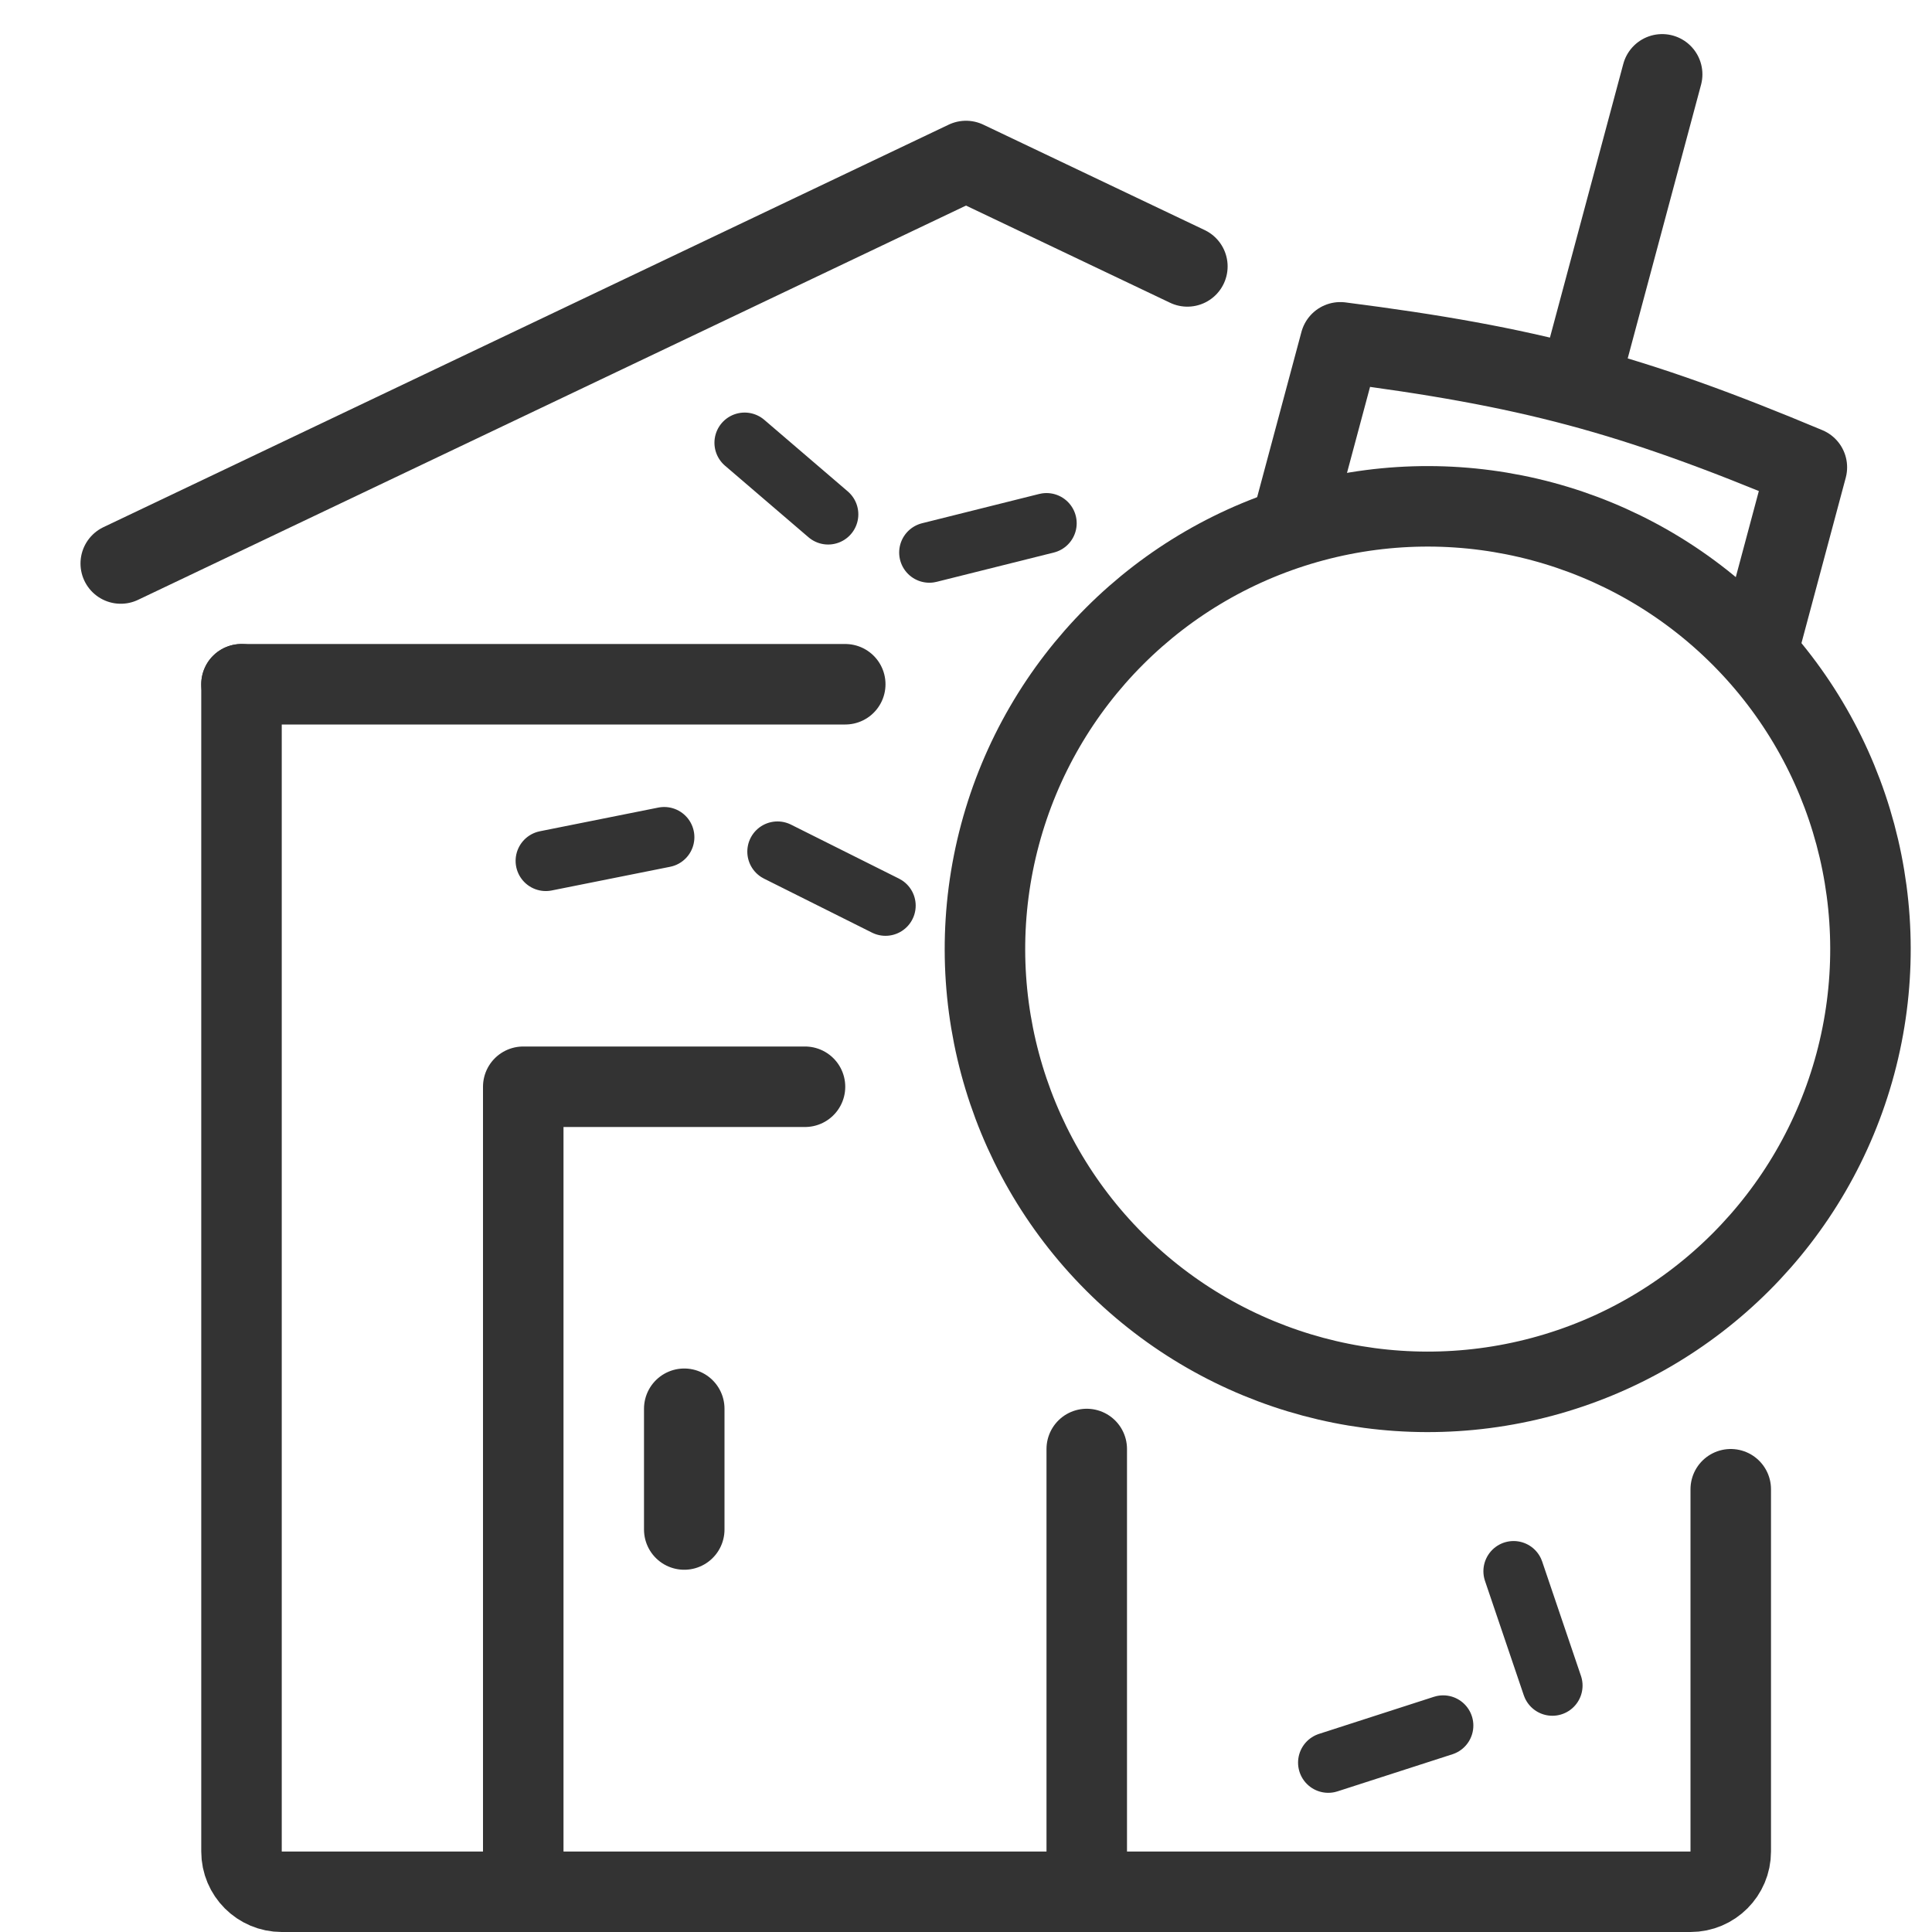
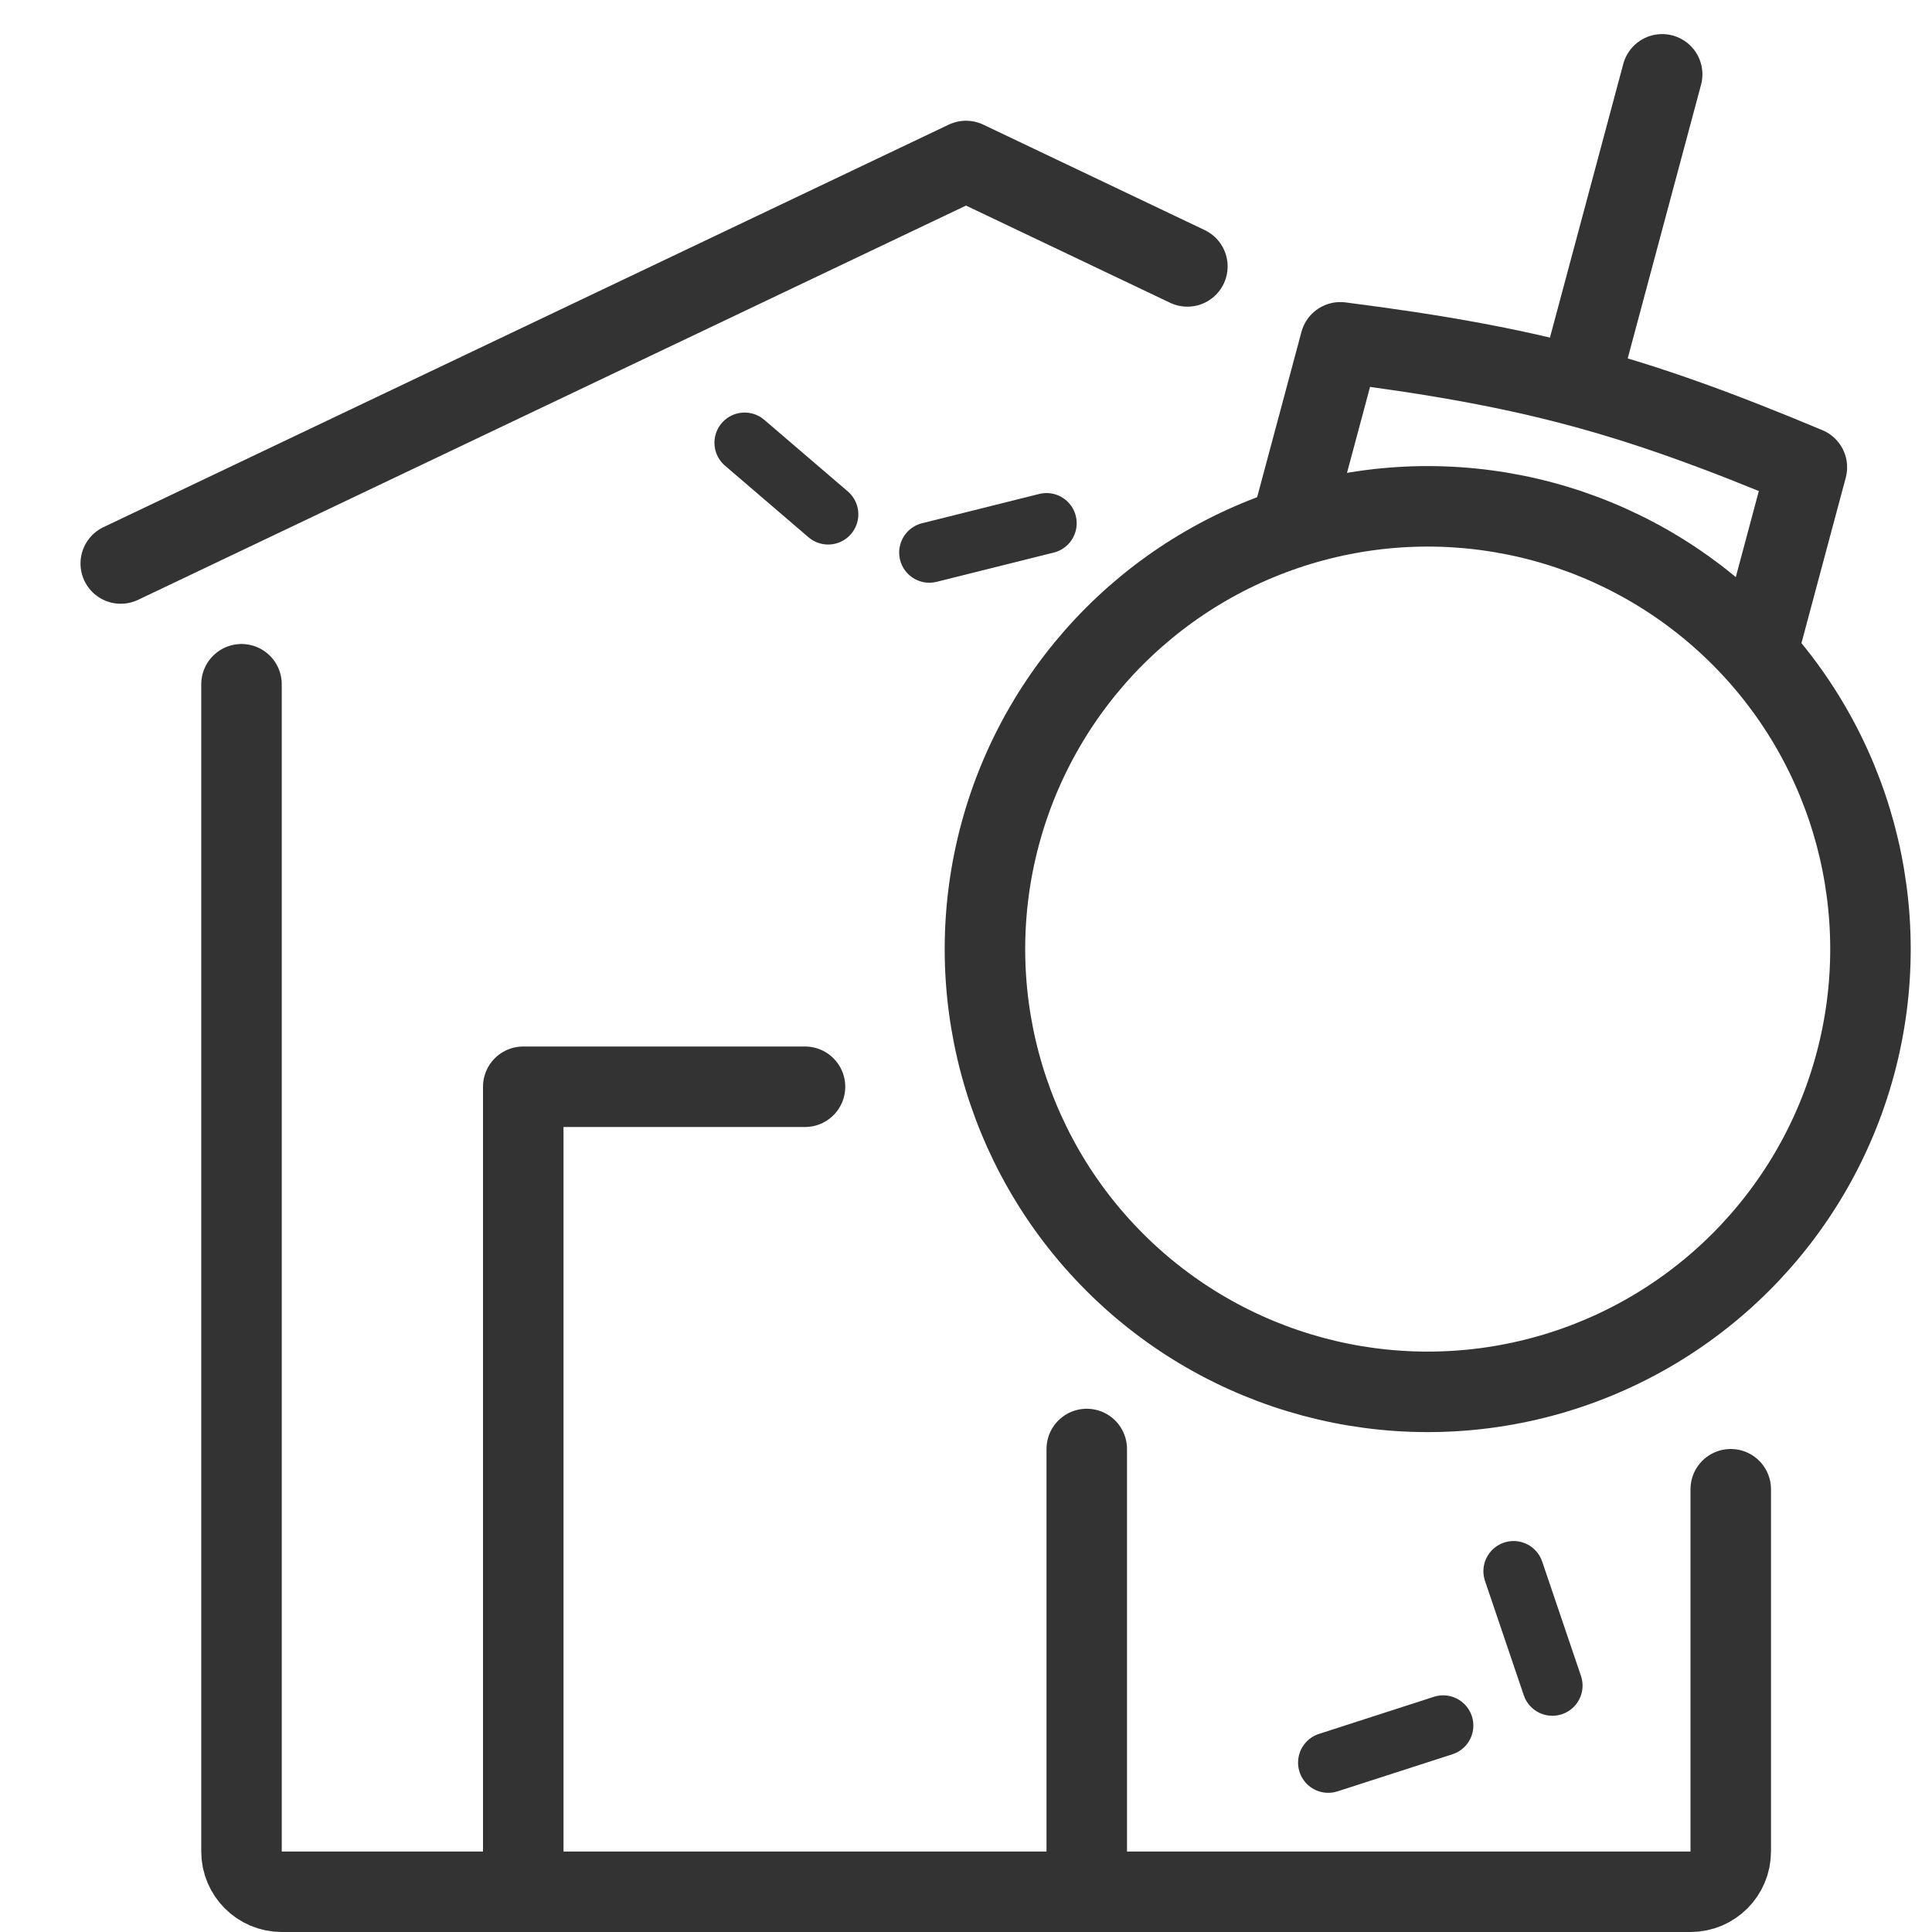
<svg xmlns="http://www.w3.org/2000/svg" width="48" height="48" viewBox="0 0 48 48" fill="none">
  <g clip-path="url(#clip0_1115_697)">
    <path d="M6 17V46C6 46.552 6.448 47 7 47H42C42.552 47 43 46.552 43 46V37" stroke="#333333" stroke-width="2" stroke-linecap="round" stroke-linejoin="round" />
    <path d="M27 47L27 36M13 46.167L13 27L20 27" stroke="#333333" stroke-width="2" stroke-linecap="round" stroke-linejoin="round" />
-     <path d="M17 38L17 35" stroke="#333333" stroke-width="2" stroke-linecap="round" stroke-linejoin="round" />
-     <path d="M6 17L21 17" stroke="#333333" stroke-width="2" stroke-linecap="round" stroke-linejoin="round" />
    <path d="M3 14L24 4L29.5 6.619" stroke="#333333" stroke-width="2" stroke-linecap="round" stroke-linejoin="round" />
    <circle cx="35.471" cy="23.58" r="11" transform="rotate(15 35.471 23.58)" stroke="#333333" stroke-width="2" stroke-linecap="round" stroke-linejoin="round" />
    <path d="M43.727 15.957L44.891 11.61C42.712 10.697 40.987 10.07 39.219 9.597M32.135 12.851L33.3 8.505C35.647 8.805 37.454 9.125 39.219 9.597M39.219 9.597L41.296 1.847" stroke="#333333" stroke-width="2" stroke-linecap="round" stroke-linejoin="round" />
-     <path d="M22 22.5L18 20.5L13 21.5" stroke="#333333" stroke-width="1.5" stroke-linecap="round" stroke-linejoin="round" stroke-dasharray="3 3" />
    <path d="M33 43.792L38.604 41.983L37.119 37.605" stroke="#333333" stroke-width="1.5" stroke-linecap="round" stroke-linejoin="round" stroke-dasharray="3 3" />
    <path d="M26 13L22 14L18.5 11" stroke="#333333" stroke-width="1.5" stroke-linecap="round" stroke-linejoin="round" stroke-dasharray="3 3" />
  </g>
  <defs>
    <clipPath id="clip0_1115_697">
      <rect width="48" height="48" fill="white" />
    </clipPath>
  </defs>
</svg>